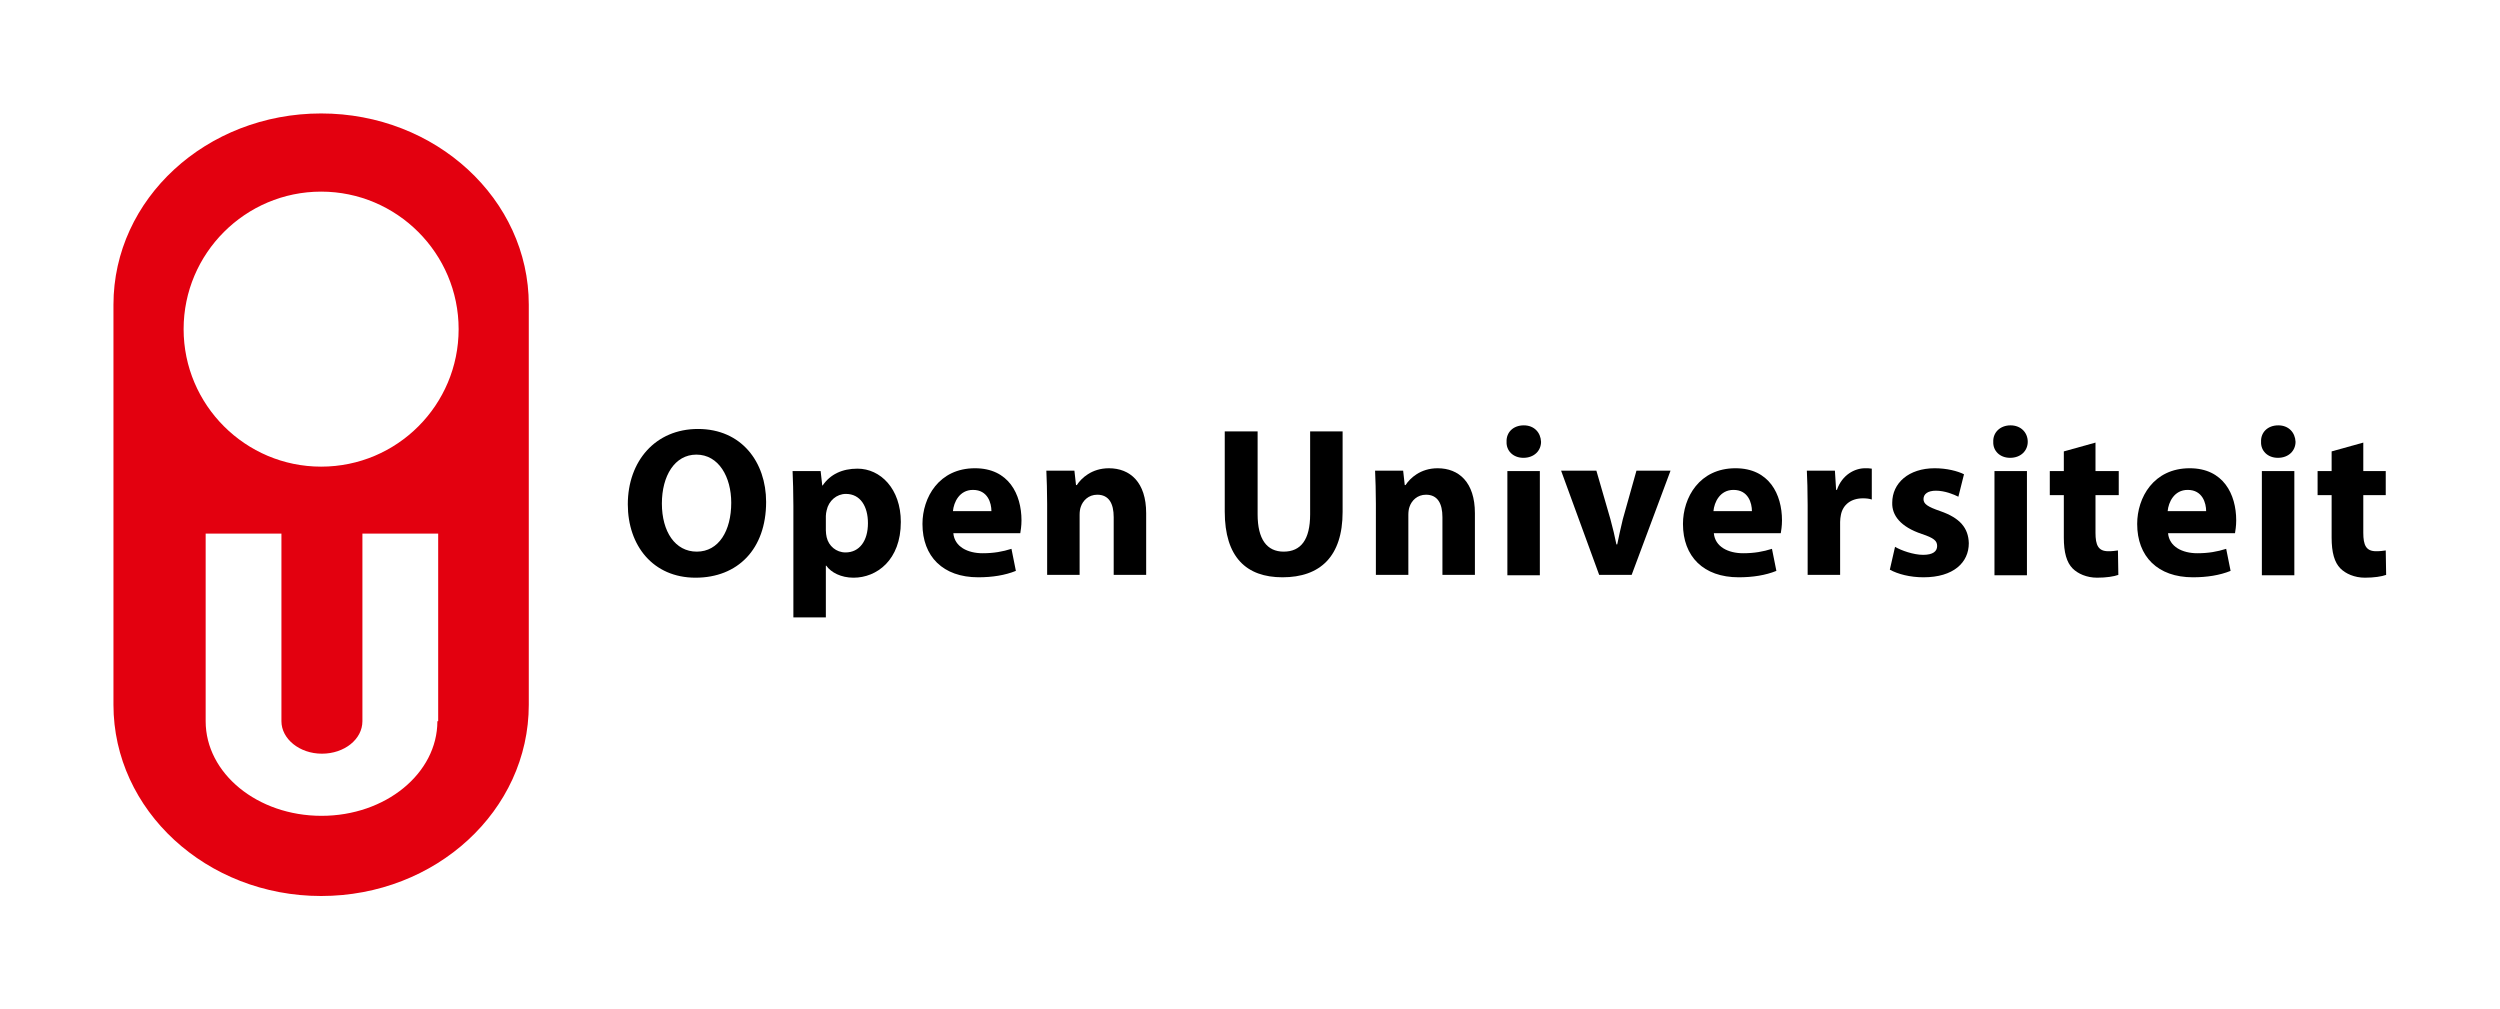
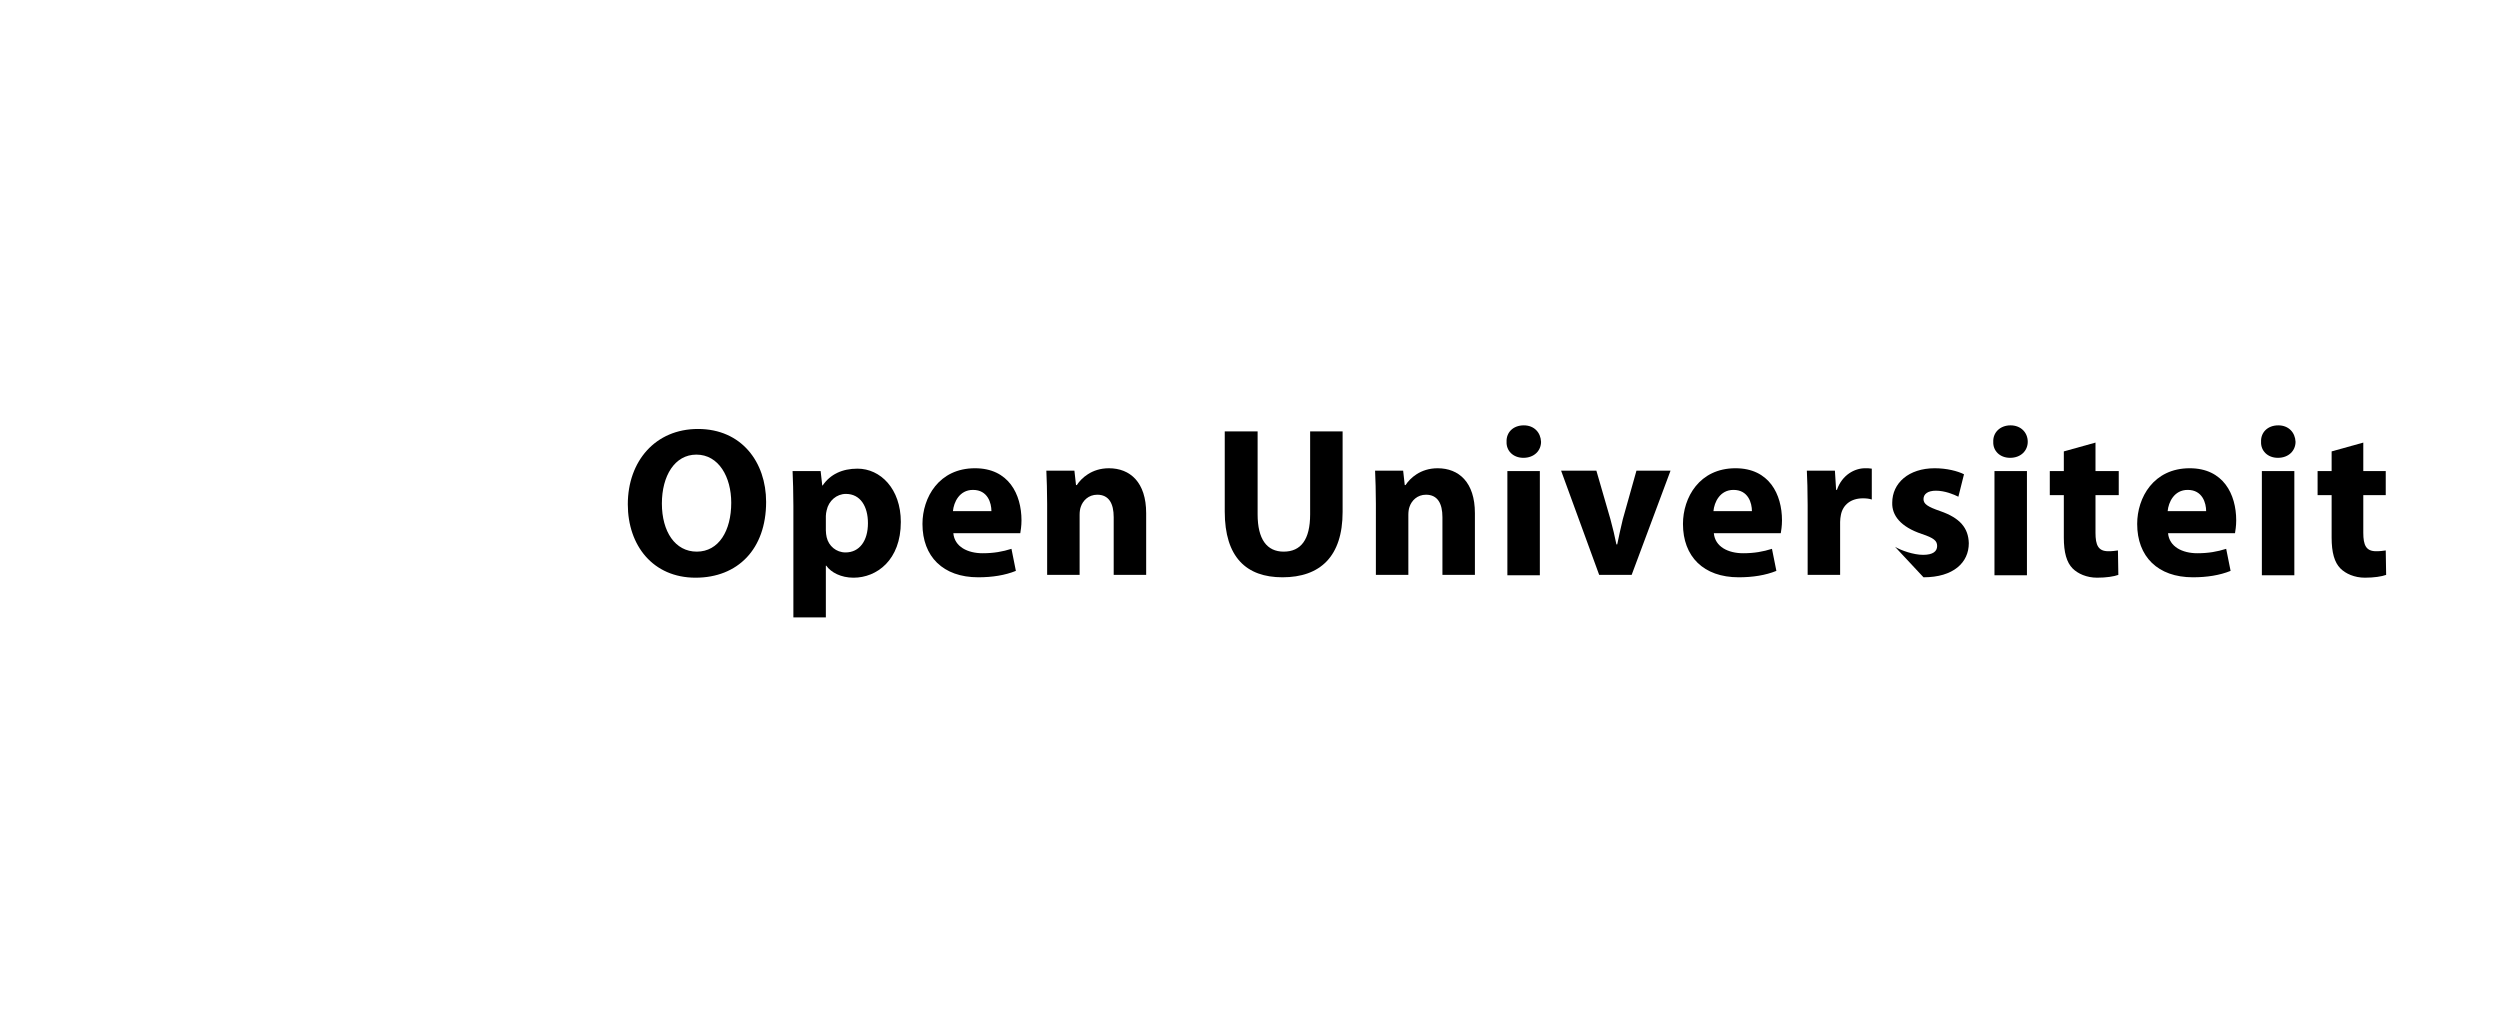
<svg xmlns="http://www.w3.org/2000/svg" version="1.1" id="Layer_1" x="0px" y="0px" viewBox="0 0 623.6 251.8" style="enable-background:new 0 0 623.6 251.8;" xml:space="preserve">
  <style type="text/css">
	.st0{fill:#E3000F;}
</style>
-   <path class="st0" d="M80.1,28.3c-28.6,0-51.8,21.3-51.8,47.7v99.8c0,26.3,23.2,47.7,51.8,47.7c28.6,0,51.8-21.3,51.8-47.7V76  C131.9,49.7,108.7,28.3,80.1,28.3z M109.1,179.9c0,13-12.9,23.6-28.9,23.6c-16,0-28.9-10.6-28.9-23.6v-46.8h18.9l0,46.8  c0,4.4,4.5,8.1,10.1,8.1c5.6,0,10.1-3.6,10.1-8.1l0-46.8h18.9V179.9z M80.1,116.4c-18.9,0-34.3-15.4-34.3-34.3  c0-18.9,15.4-34.3,34.3-34.3c18.9,0,34.3,15.4,34.3,34.3C114.4,101,99.1,116.4,80.1,116.4z" />
  <g>
    <path d="M191.1,125.2c0,11.8-7.1,18.9-17.6,18.9c-10.6,0-16.9-8-16.9-18.3c0-10.8,6.9-18.8,17.5-18.8   C185,107,191.1,115.3,191.1,125.2z M165.1,125.6c0,7,3.3,12,8.7,12c5.5,0,8.6-5.2,8.6-12.2c0-6.4-3.1-12-8.7-12   C168.3,113.4,165.1,118.7,165.1,125.6z" />
    <path d="M197.9,126.2c0-3.4-0.1-6.3-0.2-8.7h7l0.4,3.6h0.1c1.9-2.8,4.9-4.2,8.7-4.2c5.7,0,10.8,5,10.8,13.3c0,9.5-6,13.9-11.8,13.9   c-3.1,0-5.6-1.3-6.8-3H206V154h-8.1V126.2z M206,132.3c0,0.6,0.1,1.2,0.2,1.7c0.5,2.2,2.4,3.8,4.7,3.8c3.5,0,5.6-2.9,5.6-7.3   c0-4.2-1.9-7.3-5.5-7.3c-2.3,0-4.3,1.7-4.8,4.1c-0.1,0.4-0.2,1-0.2,1.4V132.3z" />
    <path d="M237.8,133c0.3,3.4,3.6,5,7.3,5c2.8,0,5-0.4,7.2-1.1l1.1,5.5c-2.7,1.1-5.9,1.6-9.4,1.6c-8.8,0-13.9-5.2-13.9-13.3   c0-6.6,4.1-13.9,13.1-13.9c8.4,0,11.6,6.5,11.6,13c0,1.4-0.2,2.6-0.3,3.2H237.8z M247.3,127.5c0-2-0.9-5.3-4.6-5.3   c-3.4,0-4.8,3.1-5,5.3H247.3z" />
    <path d="M261.2,125.7c0-3.2-0.1-6-0.2-8.3h7l0.4,3.6h0.2c1.1-1.7,3.7-4.2,8-4.2c5.3,0,9.3,3.5,9.3,11.2v15.4h-8.1V129   c0-3.4-1.2-5.6-4.1-5.6c-2.2,0-3.6,1.5-4.1,3c-0.2,0.5-0.3,1.3-0.3,2v15h-8.1V125.7z" />
    <path d="M313.7,107.6v20.7c0,6.2,2.3,9.3,6.5,9.3c4.3,0,6.6-3,6.6-9.3v-20.7h8.1v20.1c0,11.1-5.6,16.3-15,16.3   c-9,0-14.4-5-14.4-16.4v-20H313.7z" />
    <path d="M343.2,125.7c0-3.2-0.1-6-0.2-8.3h7l0.4,3.6h0.2c1.1-1.7,3.7-4.2,8-4.2c5.3,0,9.3,3.5,9.3,11.2v15.4h-8.1V129   c0-3.4-1.2-5.6-4.1-5.6c-2.2,0-3.6,1.5-4.1,3c-0.2,0.5-0.3,1.3-0.3,2v15h-8.1V125.7z" />
    <path d="M384.4,110.2c0,2.2-1.7,4-4.4,4c-2.6,0-4.3-1.8-4.2-4c-0.1-2.3,1.6-4.1,4.3-4.1C382.7,106.1,384.3,107.9,384.4,110.2z    M376,143.5v-26h8.1v26H376z" />
    <path d="M398.2,117.4l3.5,12.1c0.6,2.2,1.1,4.3,1.5,6.3h0.2c0.4-2.1,0.9-4.1,1.4-6.3l3.4-12.1h8.5l-9.7,26h-8.1l-9.5-26H398.2z" />
    <path d="M427.5,133c0.3,3.4,3.6,5,7.3,5c2.8,0,5-0.4,7.2-1.1l1.1,5.5c-2.7,1.1-5.9,1.6-9.4,1.6c-8.8,0-13.9-5.2-13.9-13.3   c0-6.6,4.1-13.9,13.1-13.9c8.4,0,11.6,6.5,11.6,13c0,1.4-0.2,2.6-0.3,3.2H427.5z M437,127.5c0-2-0.9-5.3-4.6-5.3   c-3.4,0-4.8,3.1-5,5.3H437z" />
    <path d="M450.9,126c0-3.8-0.1-6.3-0.2-8.6h7l0.3,4.8h0.2c1.3-3.8,4.5-5.4,7-5.4c0.7,0,1.1,0,1.7,0.1v7.7c-0.6-0.2-1.3-0.3-2.2-0.3   c-3,0-5,1.6-5.5,4.1c-0.1,0.5-0.2,1.2-0.2,1.8v13.2h-8.1V126z" />
-     <path d="M472.7,136.4c1.5,0.9,4.6,2,7,2c2.5,0,3.5-0.9,3.5-2.2c0-1.3-0.8-2-3.8-3c-5.4-1.8-7.5-4.7-7.4-7.8c0-4.9,4.1-8.6,10.6-8.6   c3,0,5.7,0.7,7.3,1.5l-1.4,5.6c-1.2-0.6-3.4-1.5-5.6-1.5c-2,0-3.1,0.8-3.1,2.1c0,1.2,1,1.9,4.2,3c4.9,1.7,7,4.2,7.1,8   c0,4.8-3.8,8.5-11.3,8.5c-3.4,0-6.4-0.8-8.4-1.9L472.7,136.4z" />
+     <path d="M472.7,136.4c1.5,0.9,4.6,2,7,2c2.5,0,3.5-0.9,3.5-2.2c0-1.3-0.8-2-3.8-3c-5.4-1.8-7.5-4.7-7.4-7.8c0-4.9,4.1-8.6,10.6-8.6   c3,0,5.7,0.7,7.3,1.5l-1.4,5.6c-1.2-0.6-3.4-1.5-5.6-1.5c-2,0-3.1,0.8-3.1,2.1c0,1.2,1,1.9,4.2,3c4.9,1.7,7,4.2,7.1,8   c0,4.8-3.8,8.5-11.3,8.5L472.7,136.4z" />
    <path d="M505.8,110.2c0,2.2-1.7,4-4.4,4c-2.6,0-4.3-1.8-4.2-4c-0.1-2.3,1.7-4.1,4.3-4.1C504.1,106.1,505.8,107.9,505.8,110.2z    M497.5,143.5v-26h8.1v26H497.5z" />
    <path d="M522.7,110.4v7.1h5.8v6h-5.8v9.4c0,3.1,0.7,4.6,3.2,4.6c1.1,0,1.6-0.1,2.4-0.2l0.1,6.1c-1.1,0.4-3,0.7-5.3,0.7   c-2.6,0-4.8-1-6.1-2.3c-1.5-1.5-2.2-4-2.2-7.7v-10.6h-3.5v-6h3.5v-4.9L522.7,110.4z" />
    <path d="M540.8,133c0.3,3.4,3.6,5,7.3,5c2.8,0,5-0.4,7.2-1.1l1.1,5.5c-2.7,1.1-5.9,1.6-9.4,1.6c-8.8,0-13.9-5.2-13.9-13.3   c0-6.6,4.1-13.9,13.1-13.9c8.4,0,11.6,6.5,11.6,13c0,1.4-0.2,2.6-0.3,3.2H540.8z M550.3,127.5c0-2-0.9-5.3-4.6-5.3   c-3.4,0-4.8,3.1-5,5.3H550.3z" />
    <path d="M572.6,110.2c0,2.2-1.7,4-4.4,4c-2.6,0-4.3-1.8-4.2-4c-0.1-2.3,1.6-4.1,4.3-4.1C570.9,106.1,572.5,107.9,572.6,110.2z    M564.2,143.5v-26h8.1v26H564.2z" />
    <path d="M589.5,110.4v7.1h5.6v6h-5.6v9.4c0,3.1,0.7,4.6,3.2,4.6c1.1,0,1.6-0.1,2.4-0.2l0.1,6.1c-1.1,0.4-3,0.7-5.3,0.7   c-2.6,0-4.8-1-6.1-2.3c-1.5-1.5-2.2-4-2.2-7.7v-10.6h-3.5v-6h3.5v-4.9L589.5,110.4z" />
  </g>
</svg>